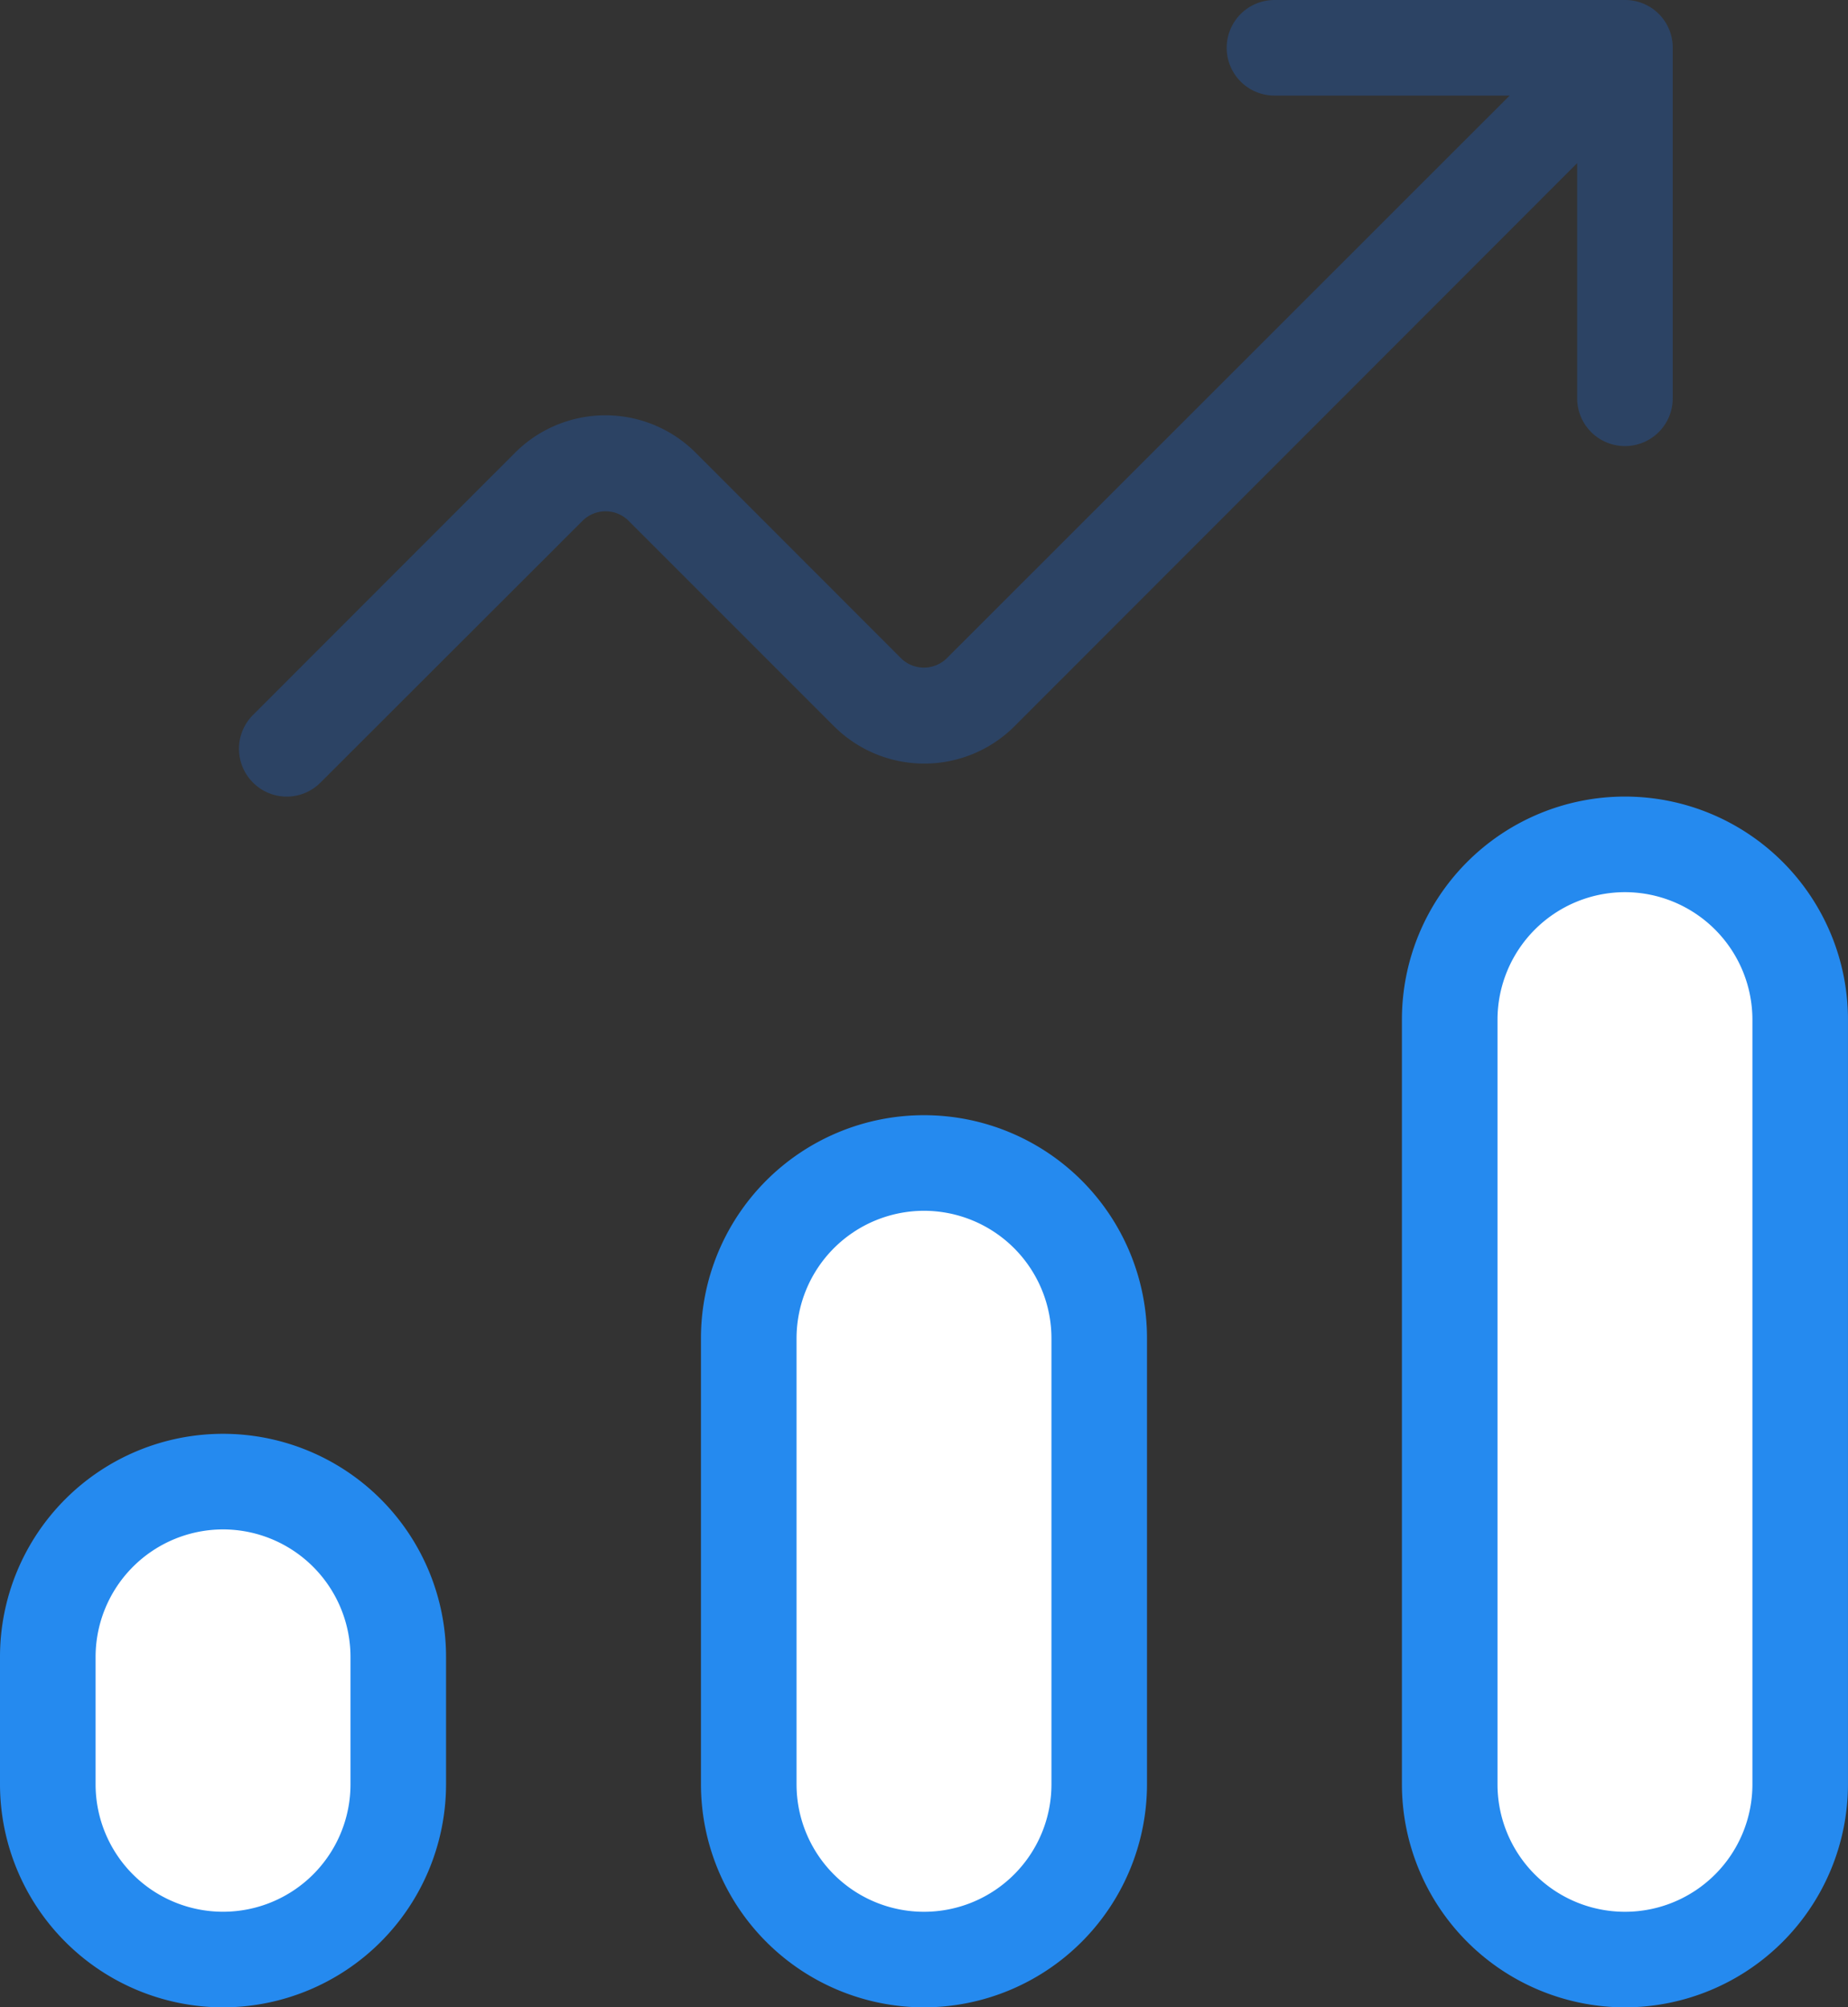
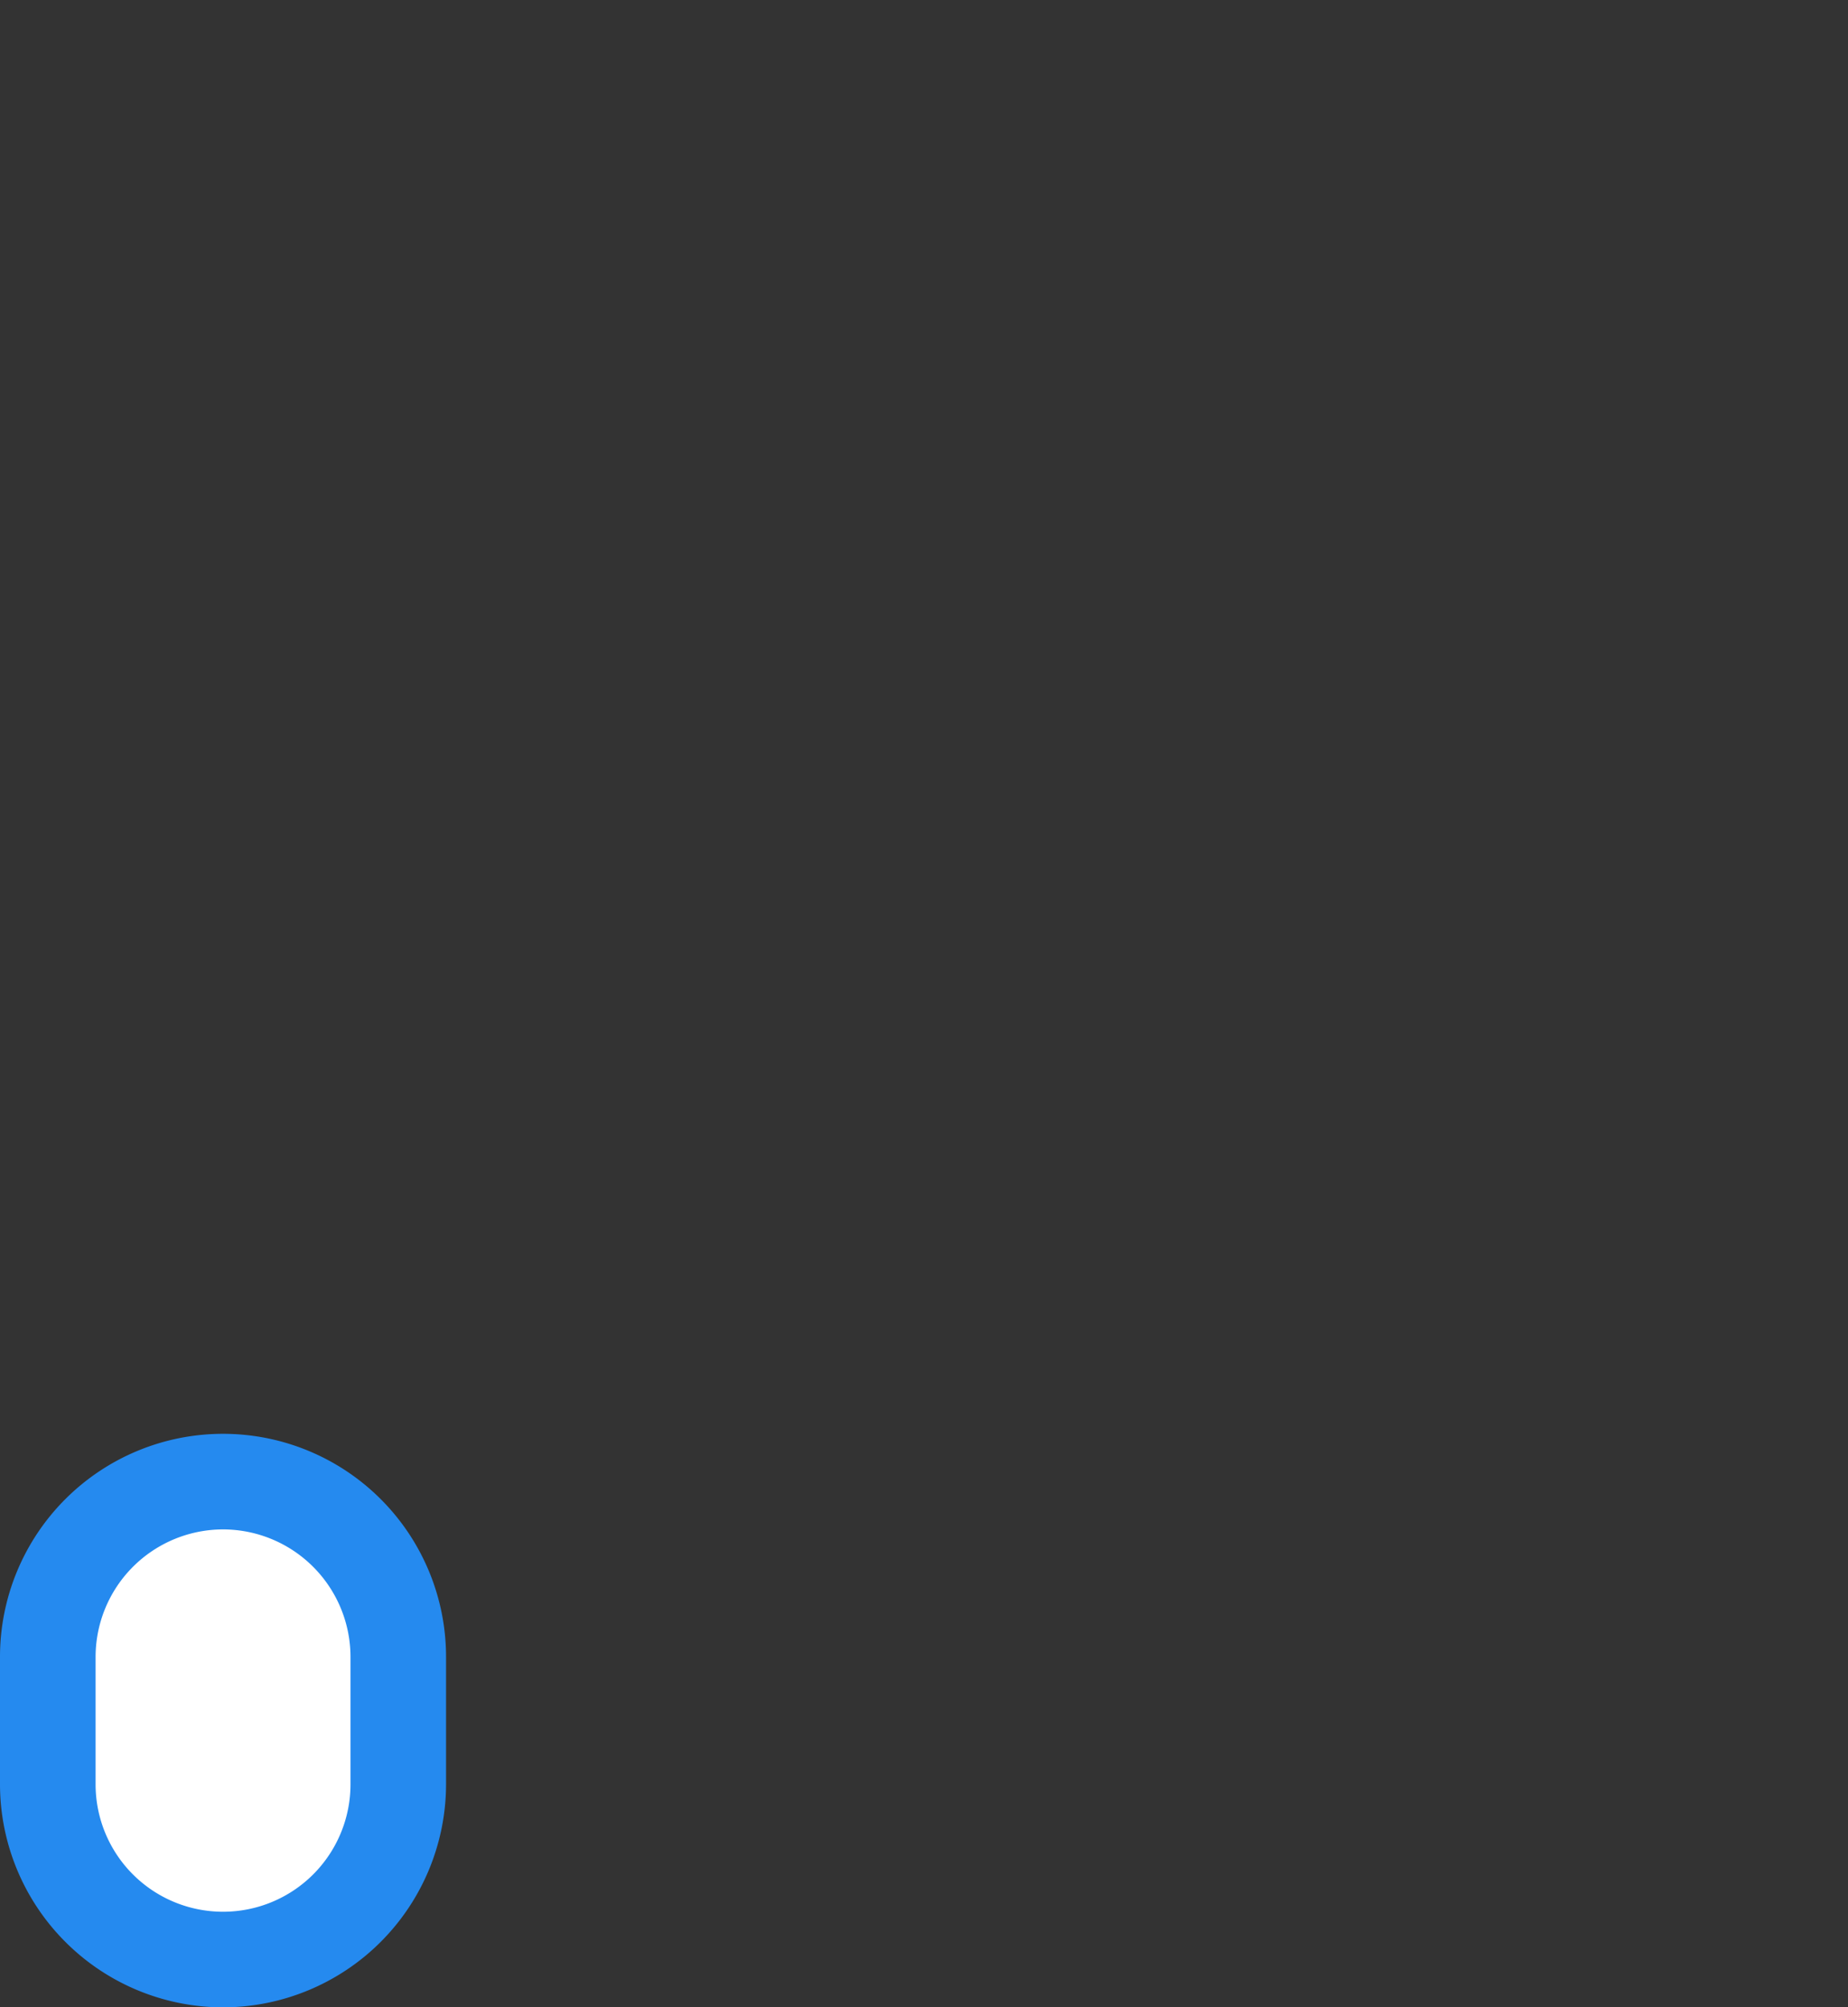
<svg xmlns="http://www.w3.org/2000/svg" width="50.479" height="54.83" viewBox="0 0 50.479 54.83">
  <rect x="0" y="0" width="50.479" height="54.83" fill="#333333" stroke="none" />
  <g id="improvement" transform="translate(-6 -1)">
-     <path id="Path_1230" data-name="Path 1230" d="M58.86,1H49.287a1.305,1.305,0,1,0,0,2.611H55.71L40.327,18.989a.893.893,0,0,1-1.232,0l-5.622-5.627a3.488,3.488,0,0,0-4.926,0L21.384,20.53a1.305,1.305,0,0,0,0,1.845,1.3,1.3,0,0,0,1.845,0L30.4,15.212a.893.893,0,0,1,1.231,0l5.627,5.627a3.488,3.488,0,0,0,4.926,0L57.555,5.456v6.423a1.305,1.305,0,1,0,2.611,0V2.305A1.3,1.3,0,0,0,58.86,1Z" transform="translate(-8.474)" fill="#2c4364" />
    <path id="Path_1231" data-name="Path 1231" d="M9,102.268V98.787A4.784,4.784,0,0,1,13.787,94h0a4.784,4.784,0,0,1,4.787,4.787v3.481a4.784,4.784,0,0,1-4.787,4.787h0A4.784,4.784,0,0,1,9,102.268Z" transform="translate(-1.695 -52.53)" fill="#fff" />
-     <path id="Path_1232" data-name="Path 1232" d="M97,79.674V58.787A4.784,4.784,0,0,1,101.787,54h0a4.784,4.784,0,0,1,4.787,4.787V79.674a4.784,4.784,0,0,1-4.787,4.787h0A4.784,4.784,0,0,1,97,79.674Z" transform="translate(-51.401 -29.937)" fill="#fff" />
-     <path id="Path_1233" data-name="Path 1233" d="M53,90.971V78.787A4.784,4.784,0,0,1,57.787,74h0a4.784,4.784,0,0,1,4.787,4.787V90.971a4.784,4.784,0,0,1-4.787,4.787h0A4.784,4.784,0,0,1,53,90.971Z" transform="translate(-26.548 -41.233)" fill="#fff" />
    <path id="Path_1234" data-name="Path 1234" d="M12.092,106.666A6.1,6.1,0,0,1,6,100.574V97.092a6.092,6.092,0,0,1,12.184,0v3.481A6.1,6.1,0,0,1,12.092,106.666Zm0-13.055a3.486,3.486,0,0,0-3.481,3.481v3.481a3.481,3.481,0,0,0,6.963,0V97.092A3.486,3.486,0,0,0,12.092,93.611Z" transform="translate(0 -50.836)" fill="#258aef" />
-     <path id="Path_1235" data-name="Path 1235" d="M100.092,84.072A6.1,6.1,0,0,1,94,77.98V57.092a6.092,6.092,0,0,1,12.184,0V77.98A6.1,6.1,0,0,1,100.092,84.072Zm0-30.461a3.486,3.486,0,0,0-3.481,3.481V77.98a3.481,3.481,0,0,0,6.963,0V57.092A3.486,3.486,0,0,0,100.092,53.611Z" transform="translate(-49.706 -28.242)" fill="#258aef" />
-     <path id="Path_1236" data-name="Path 1236" d="M56.092,95.369A6.1,6.1,0,0,1,50,89.277V77.092a6.092,6.092,0,0,1,12.184,0V89.277A6.1,6.1,0,0,1,56.092,95.369Zm0-21.758a3.486,3.486,0,0,0-3.481,3.481V89.277a3.481,3.481,0,0,0,6.963,0V77.092A3.486,3.486,0,0,0,56.092,73.611Z" transform="translate(-24.853 -39.539)" fill="#258aef" />
  </g>
</svg>